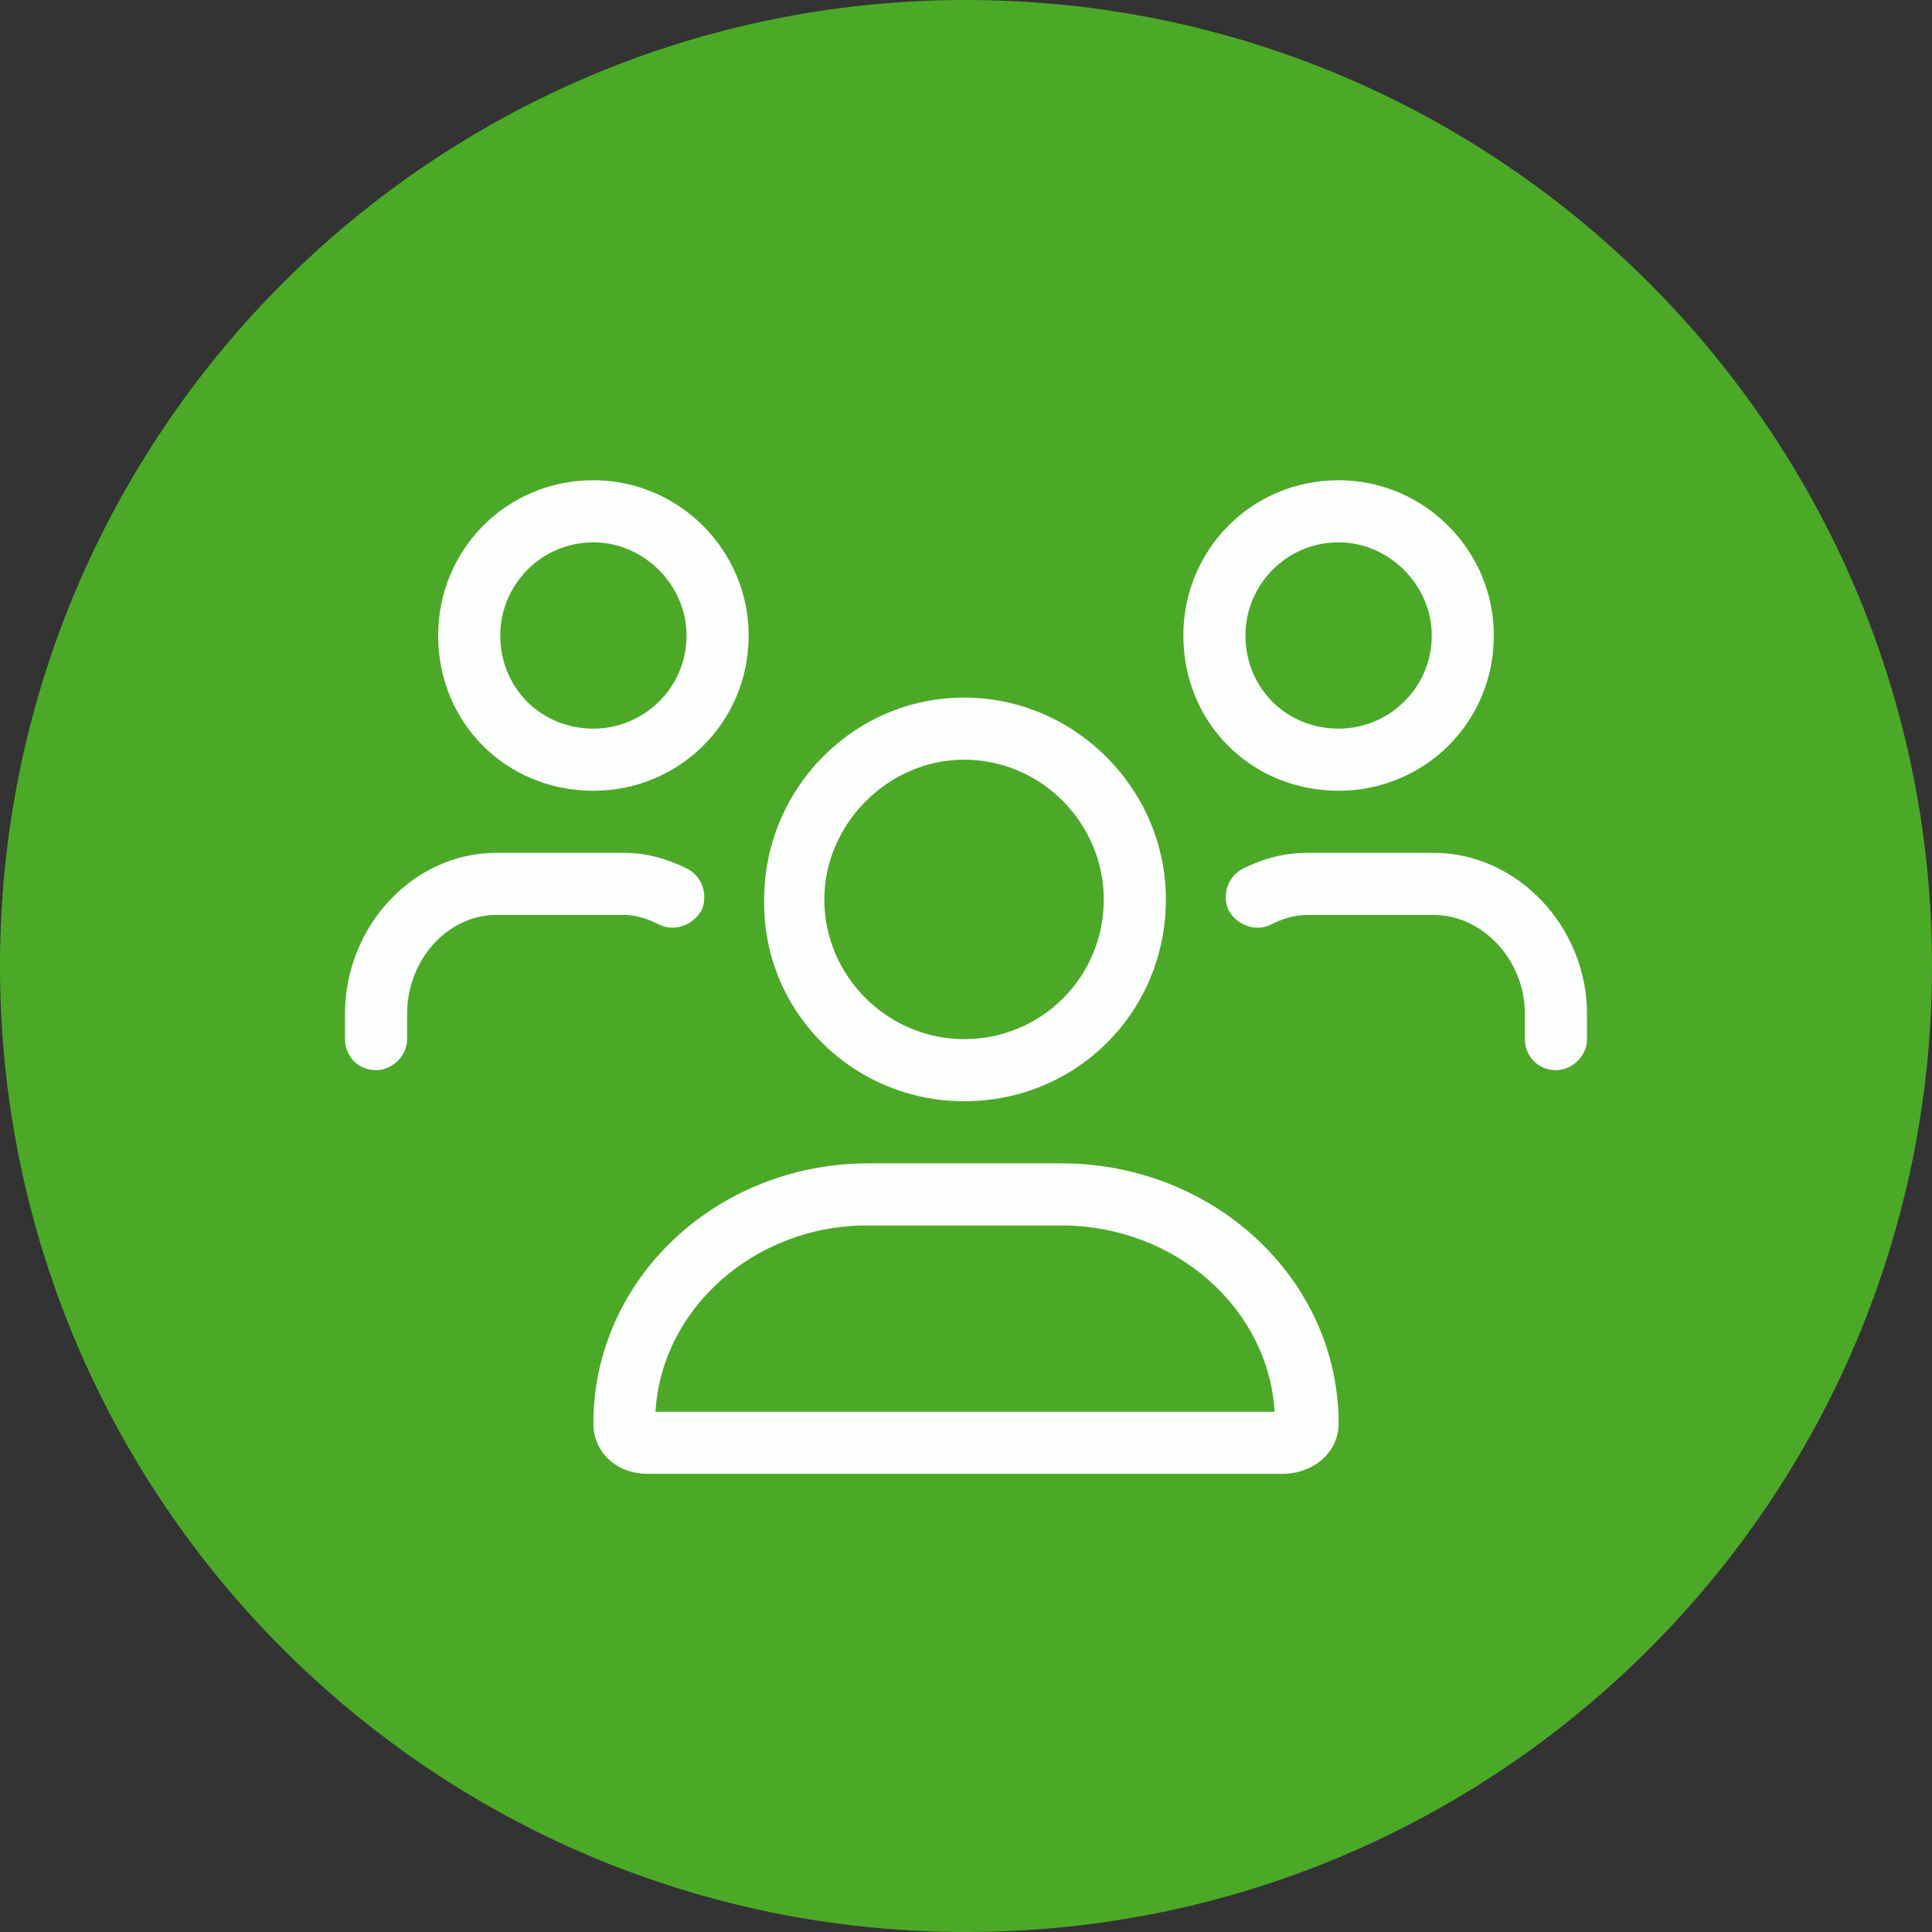
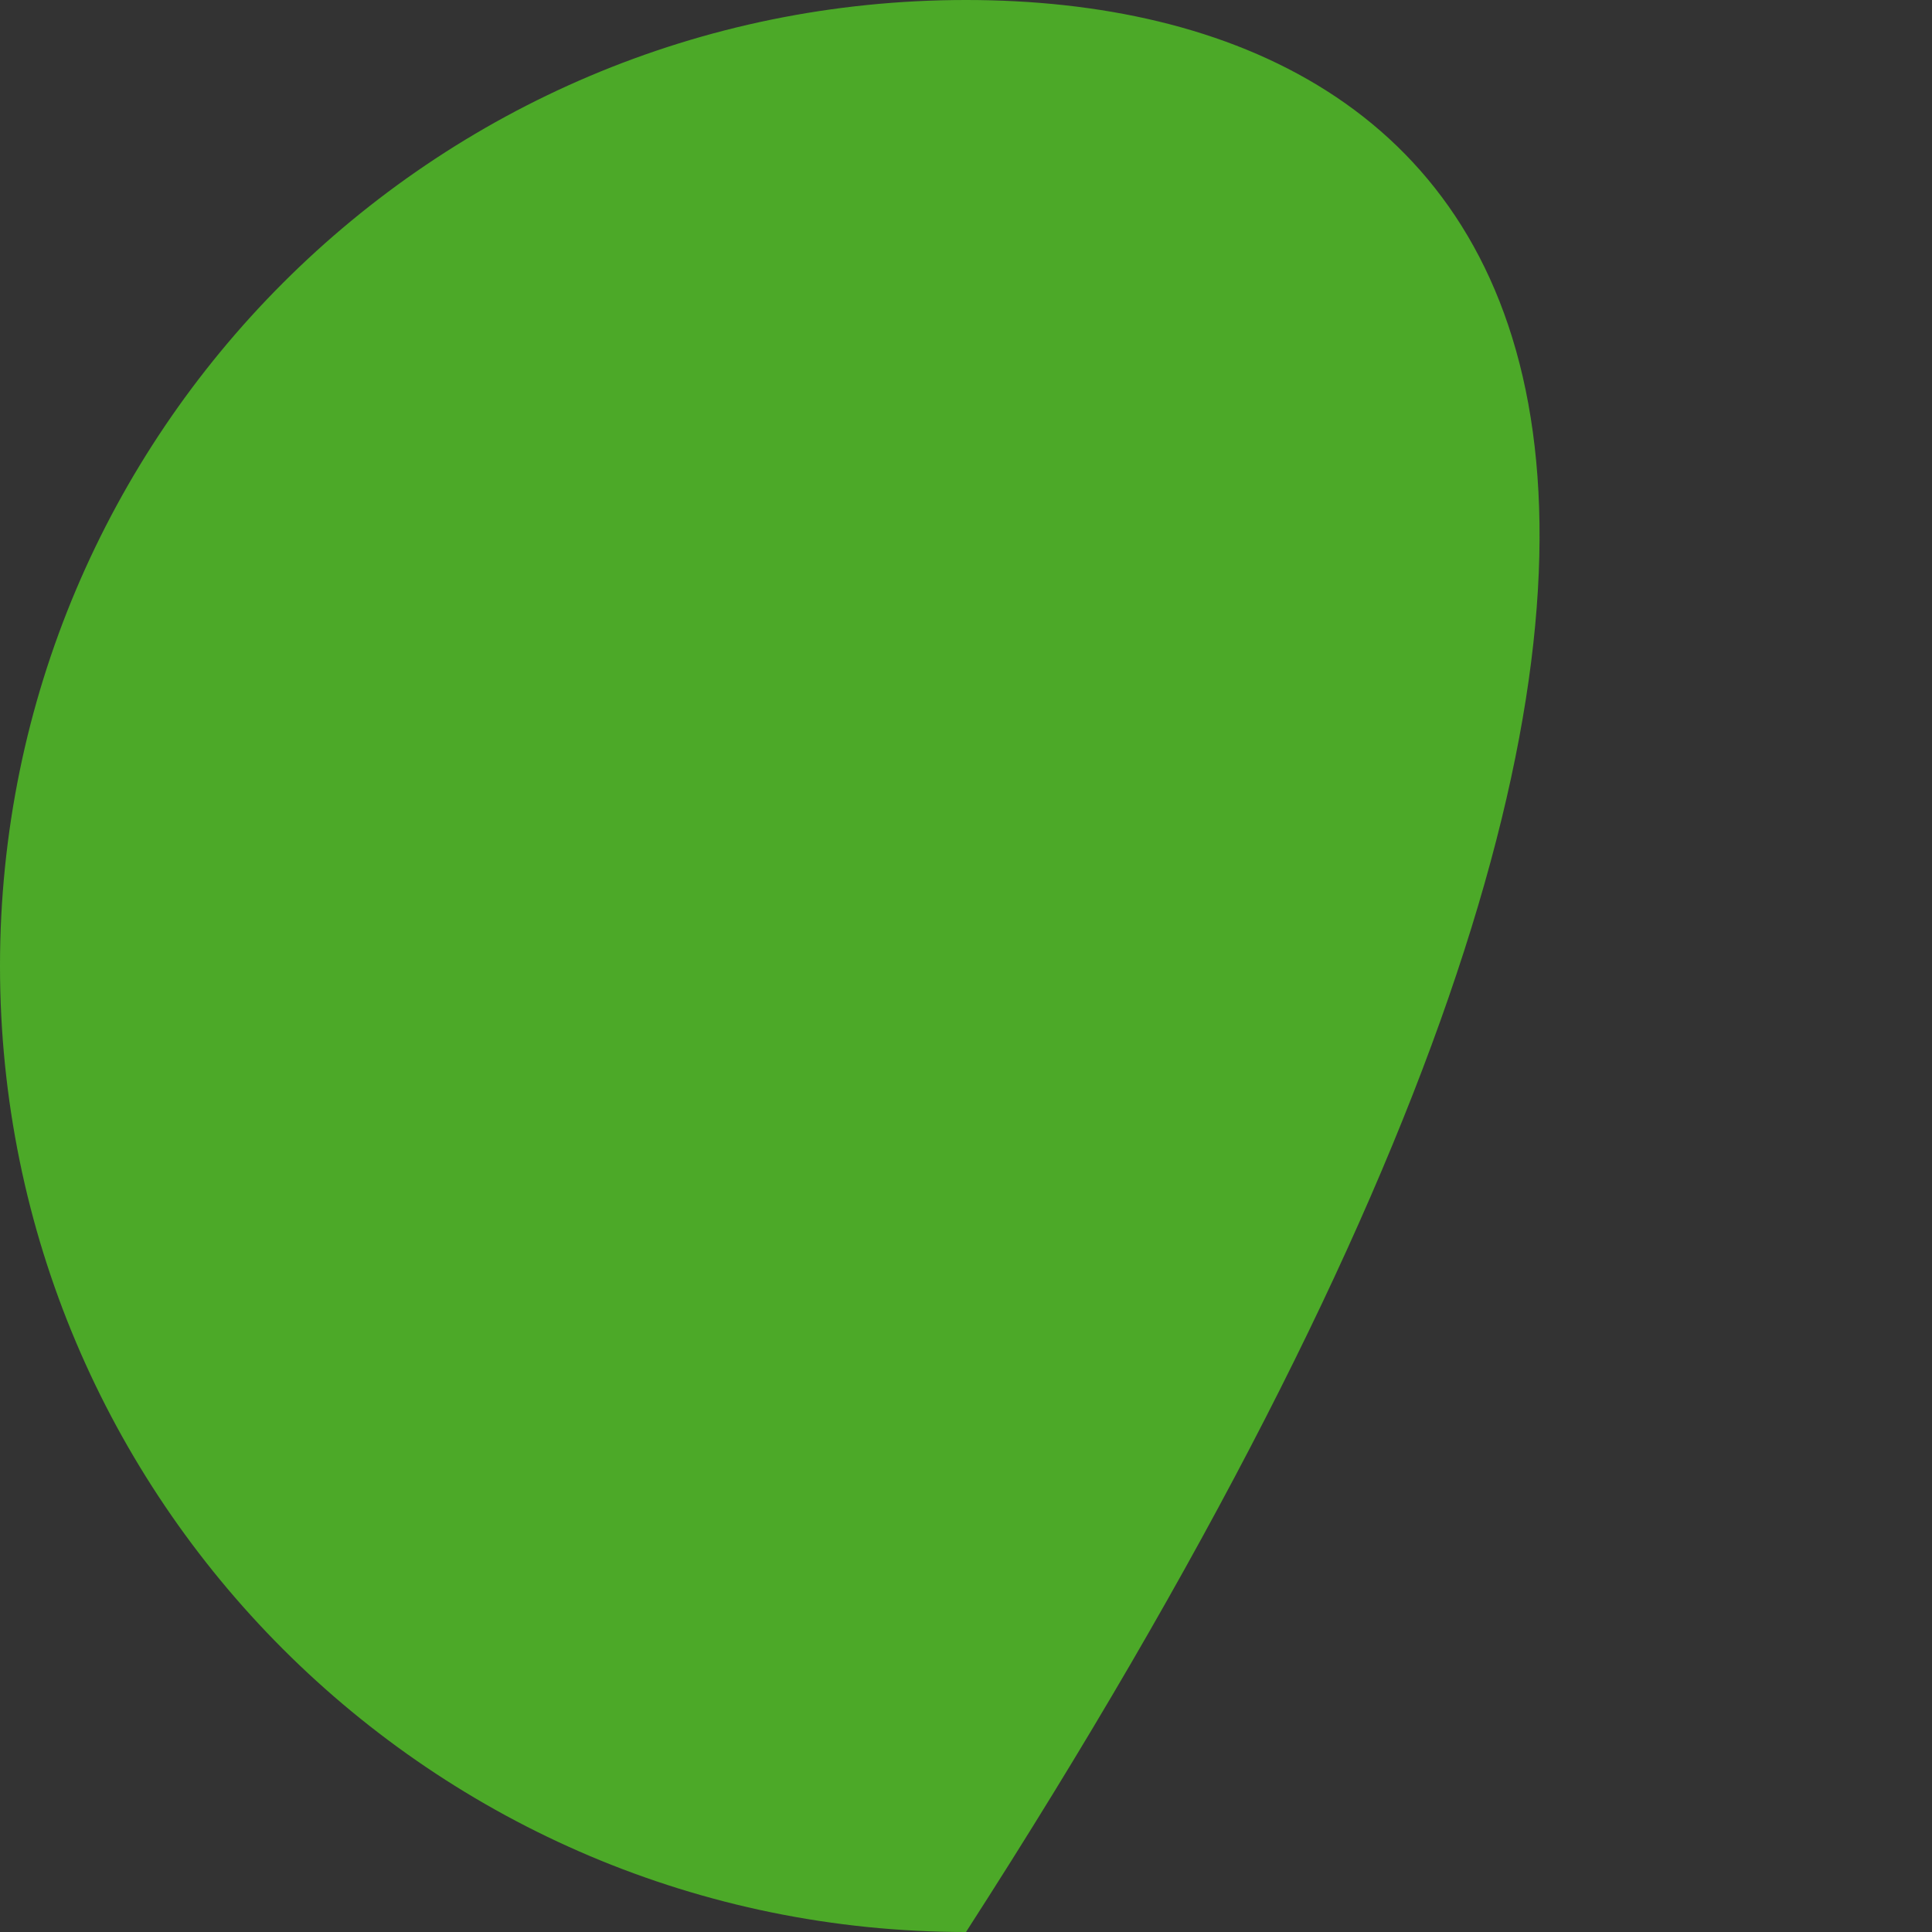
<svg xmlns="http://www.w3.org/2000/svg" width="70" height="70" viewBox="0 0 70 70" fill="none">
  <rect x="0" y="0" width="70" height="70" fill="#333333" stroke="none" />
-   <path fill-rule="evenodd" clip-rule="evenodd" d="M35 70C54.33 70 70 54.33 70 35C70 15.671 54.33 0 35 0C15.671 0 0 15.671 0 35C0 54.33 15.671 70 35 70Z" fill="#4CA928" />
-   <path d="M34.93 39.9C39.008 39.9 42.242 36.666 42.242 32.587C42.242 28.58 38.938 25.275 34.93 25.275C30.922 25.275 27.688 28.58 27.688 32.587C27.617 36.666 30.922 39.9 34.93 39.9ZM34.93 27.525C37.742 27.525 39.992 29.845 39.992 32.587C39.992 35.4 37.742 37.65 34.93 37.65C32.188 37.65 29.867 35.4 29.867 32.587C29.867 29.845 32.188 27.525 34.93 27.525ZM38.445 42.15H31.484C25.93 42.15 21.5 46.369 21.5 51.572C21.5 52.627 22.344 53.4 23.469 53.4H46.461C47.586 53.4 48.5 52.627 48.5 51.572C48.5 46.369 44 42.15 38.445 42.15ZM23.75 51.15C23.961 47.423 27.336 44.4 31.414 44.4H38.445C42.594 44.4 45.969 47.423 46.18 51.15H23.75ZM48.5 28.65C51.594 28.65 54.125 26.189 54.125 23.025C54.125 19.931 51.594 17.4 48.5 17.4C45.336 17.4 42.875 19.931 42.875 23.025C42.875 26.189 45.336 28.65 48.5 28.65ZM48.5 19.65C50.328 19.65 51.875 21.197 51.875 23.025C51.875 24.923 50.328 26.4 48.5 26.4C46.602 26.4 45.125 24.923 45.125 23.025C45.125 21.197 46.602 19.65 48.5 19.65ZM21.5 28.65C24.594 28.65 27.125 26.189 27.125 23.025C27.125 19.931 24.594 17.4 21.5 17.4C18.336 17.4 15.875 19.931 15.875 23.025C15.875 26.189 18.336 28.65 21.5 28.65ZM21.5 19.65C23.328 19.65 24.875 21.197 24.875 23.025C24.875 24.923 23.328 26.4 21.5 26.4C19.602 26.4 18.125 24.923 18.125 23.025C18.125 21.197 19.602 19.65 21.5 19.65ZM51.945 30.9H47.375C46.531 30.9 45.758 31.111 45.055 31.462C44.492 31.744 44.281 32.377 44.492 32.939C44.773 33.502 45.477 33.783 46.039 33.502C46.461 33.291 46.883 33.15 47.375 33.15H51.945C53.703 33.15 55.25 34.767 55.25 36.736V37.65C55.25 38.283 55.742 38.775 56.375 38.775C56.938 38.775 57.5 38.283 57.5 37.65V36.736C57.5 33.572 54.969 30.9 51.945 30.9ZM23.891 33.502C24.453 33.783 25.156 33.502 25.438 32.939C25.648 32.377 25.438 31.744 24.875 31.462C24.172 31.111 23.398 30.9 22.625 30.9H17.984C14.961 30.9 12.5 33.572 12.5 36.736V37.65C12.5 38.283 12.992 38.775 13.625 38.775C14.188 38.775 14.75 38.283 14.75 37.65V36.736C14.75 34.767 16.227 33.15 17.984 33.15H22.625C23.047 33.15 23.469 33.291 23.891 33.502Z" fill="#FDFEFE" />
+   <path fill-rule="evenodd" clip-rule="evenodd" d="M35 70C70 15.671 54.33 0 35 0C15.671 0 0 15.671 0 35C0 54.33 15.671 70 35 70Z" fill="#4CA928" />
</svg>